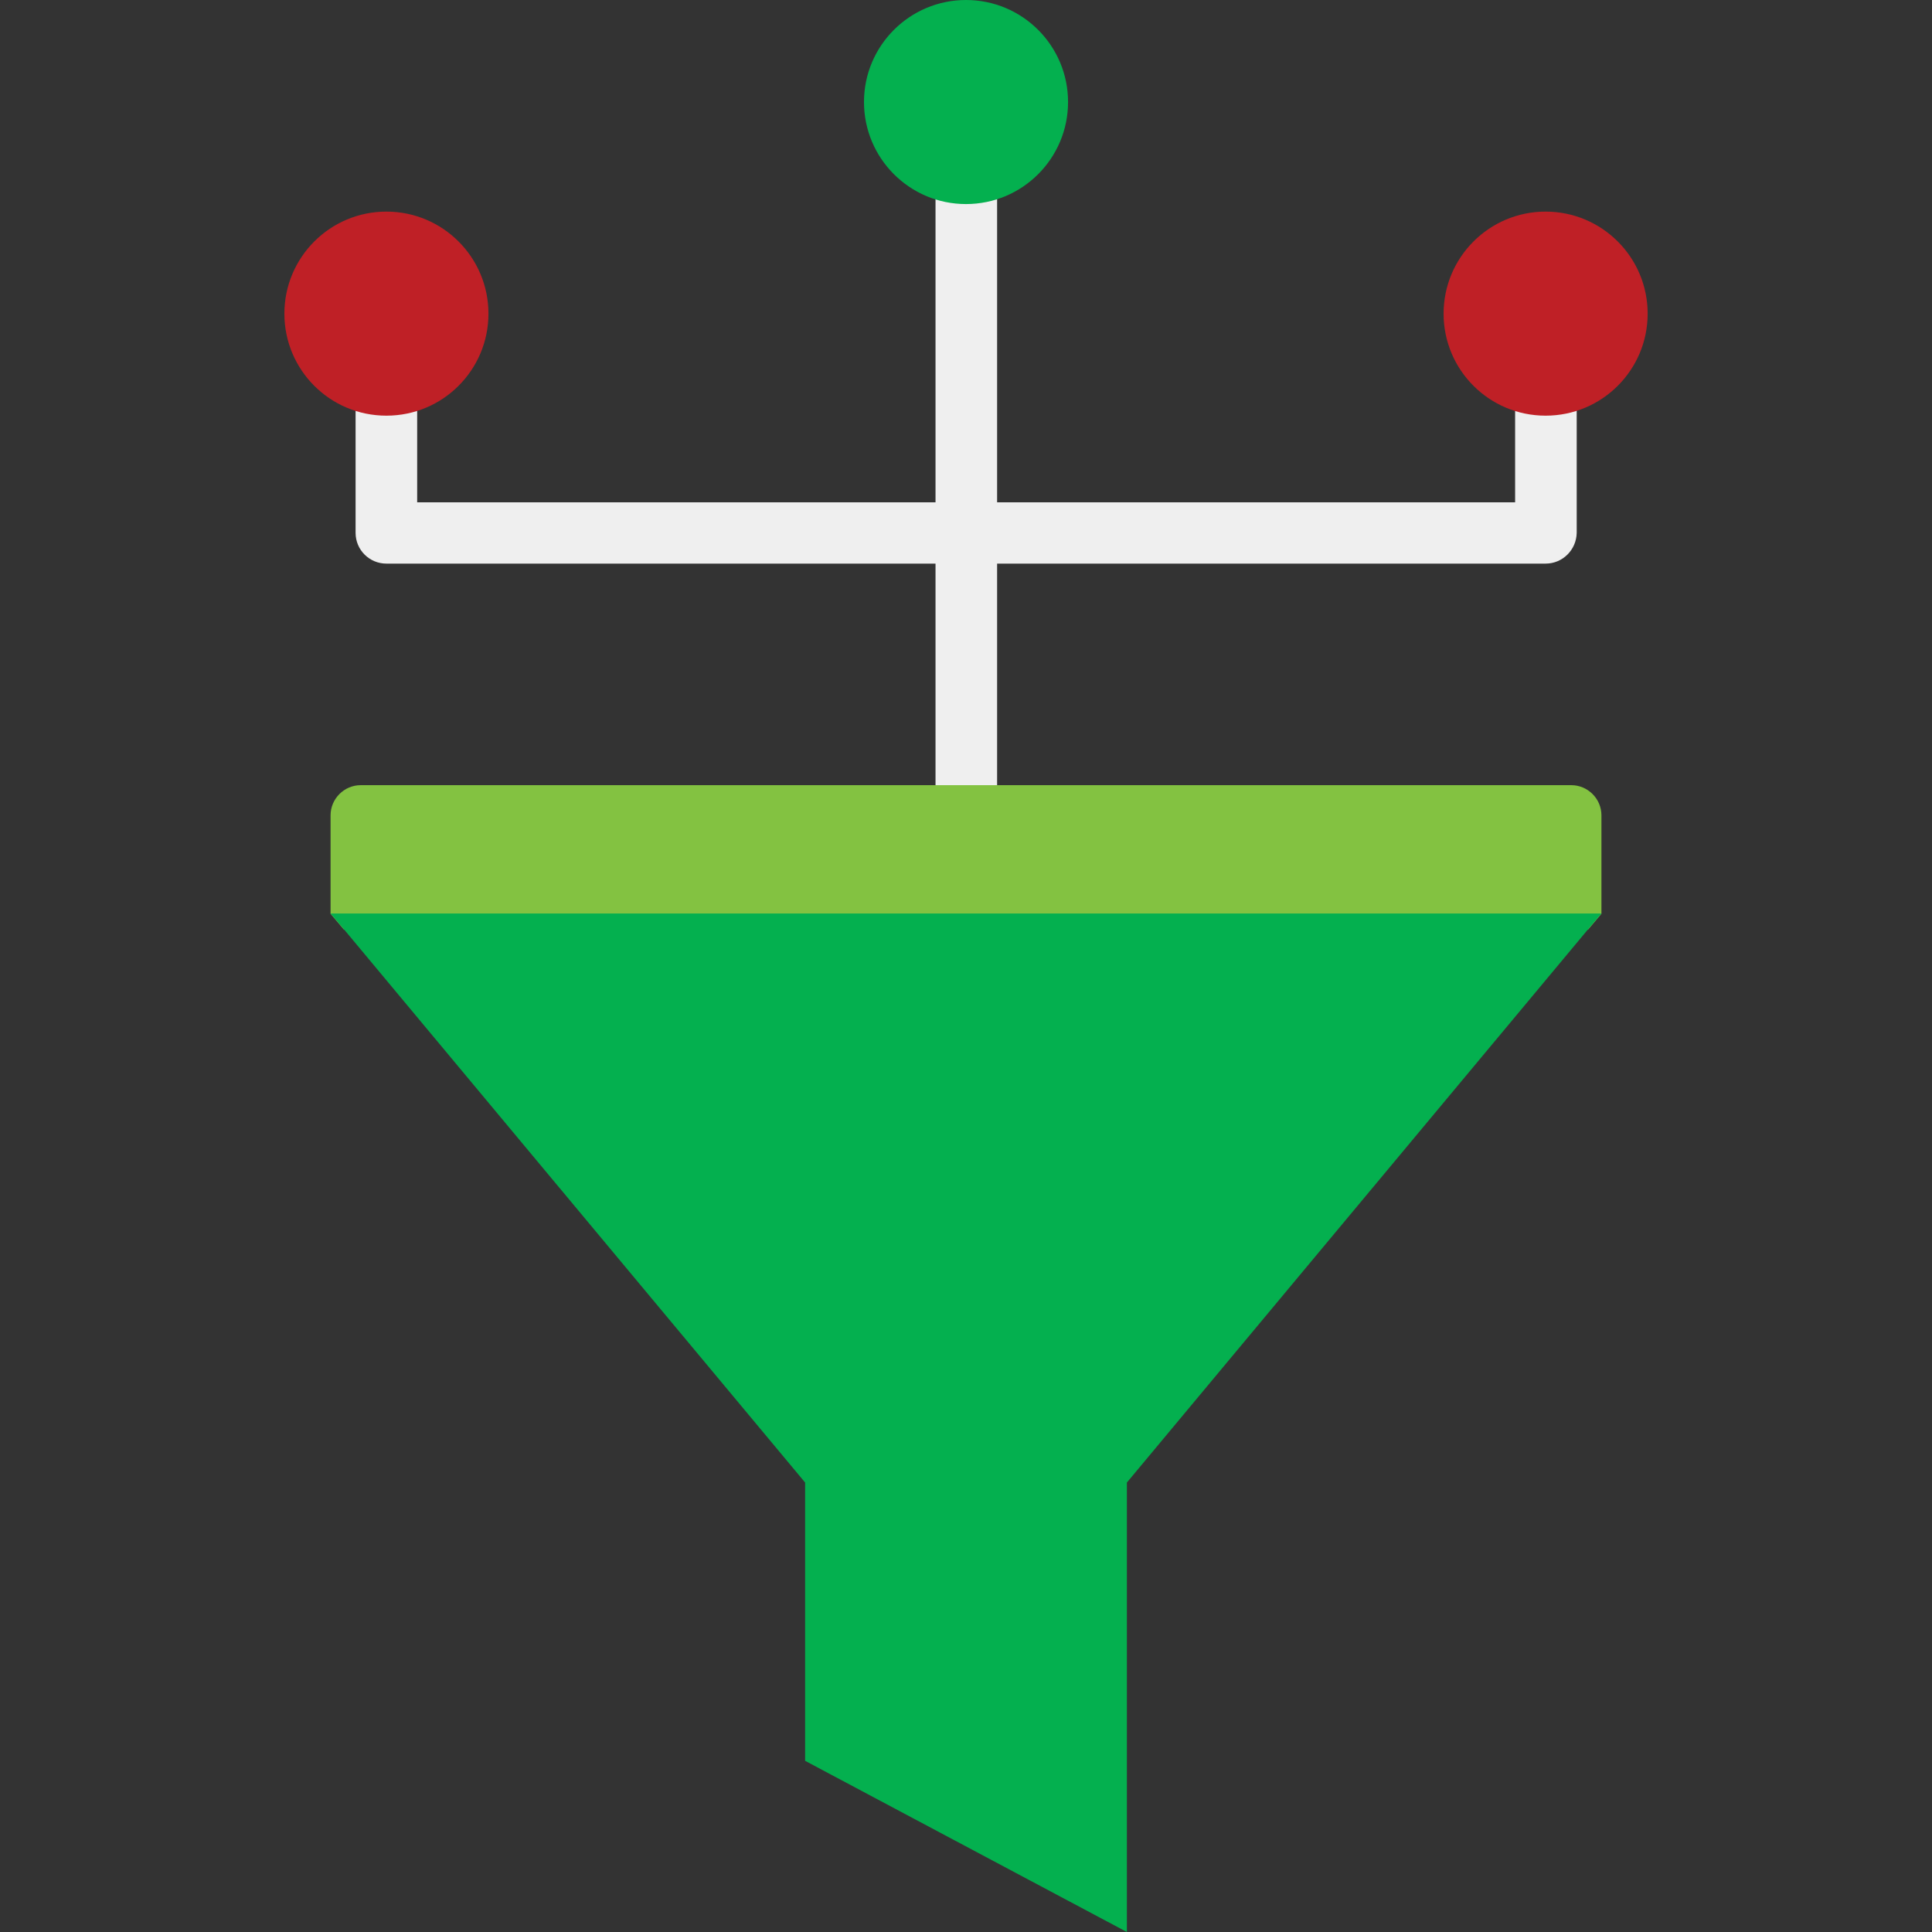
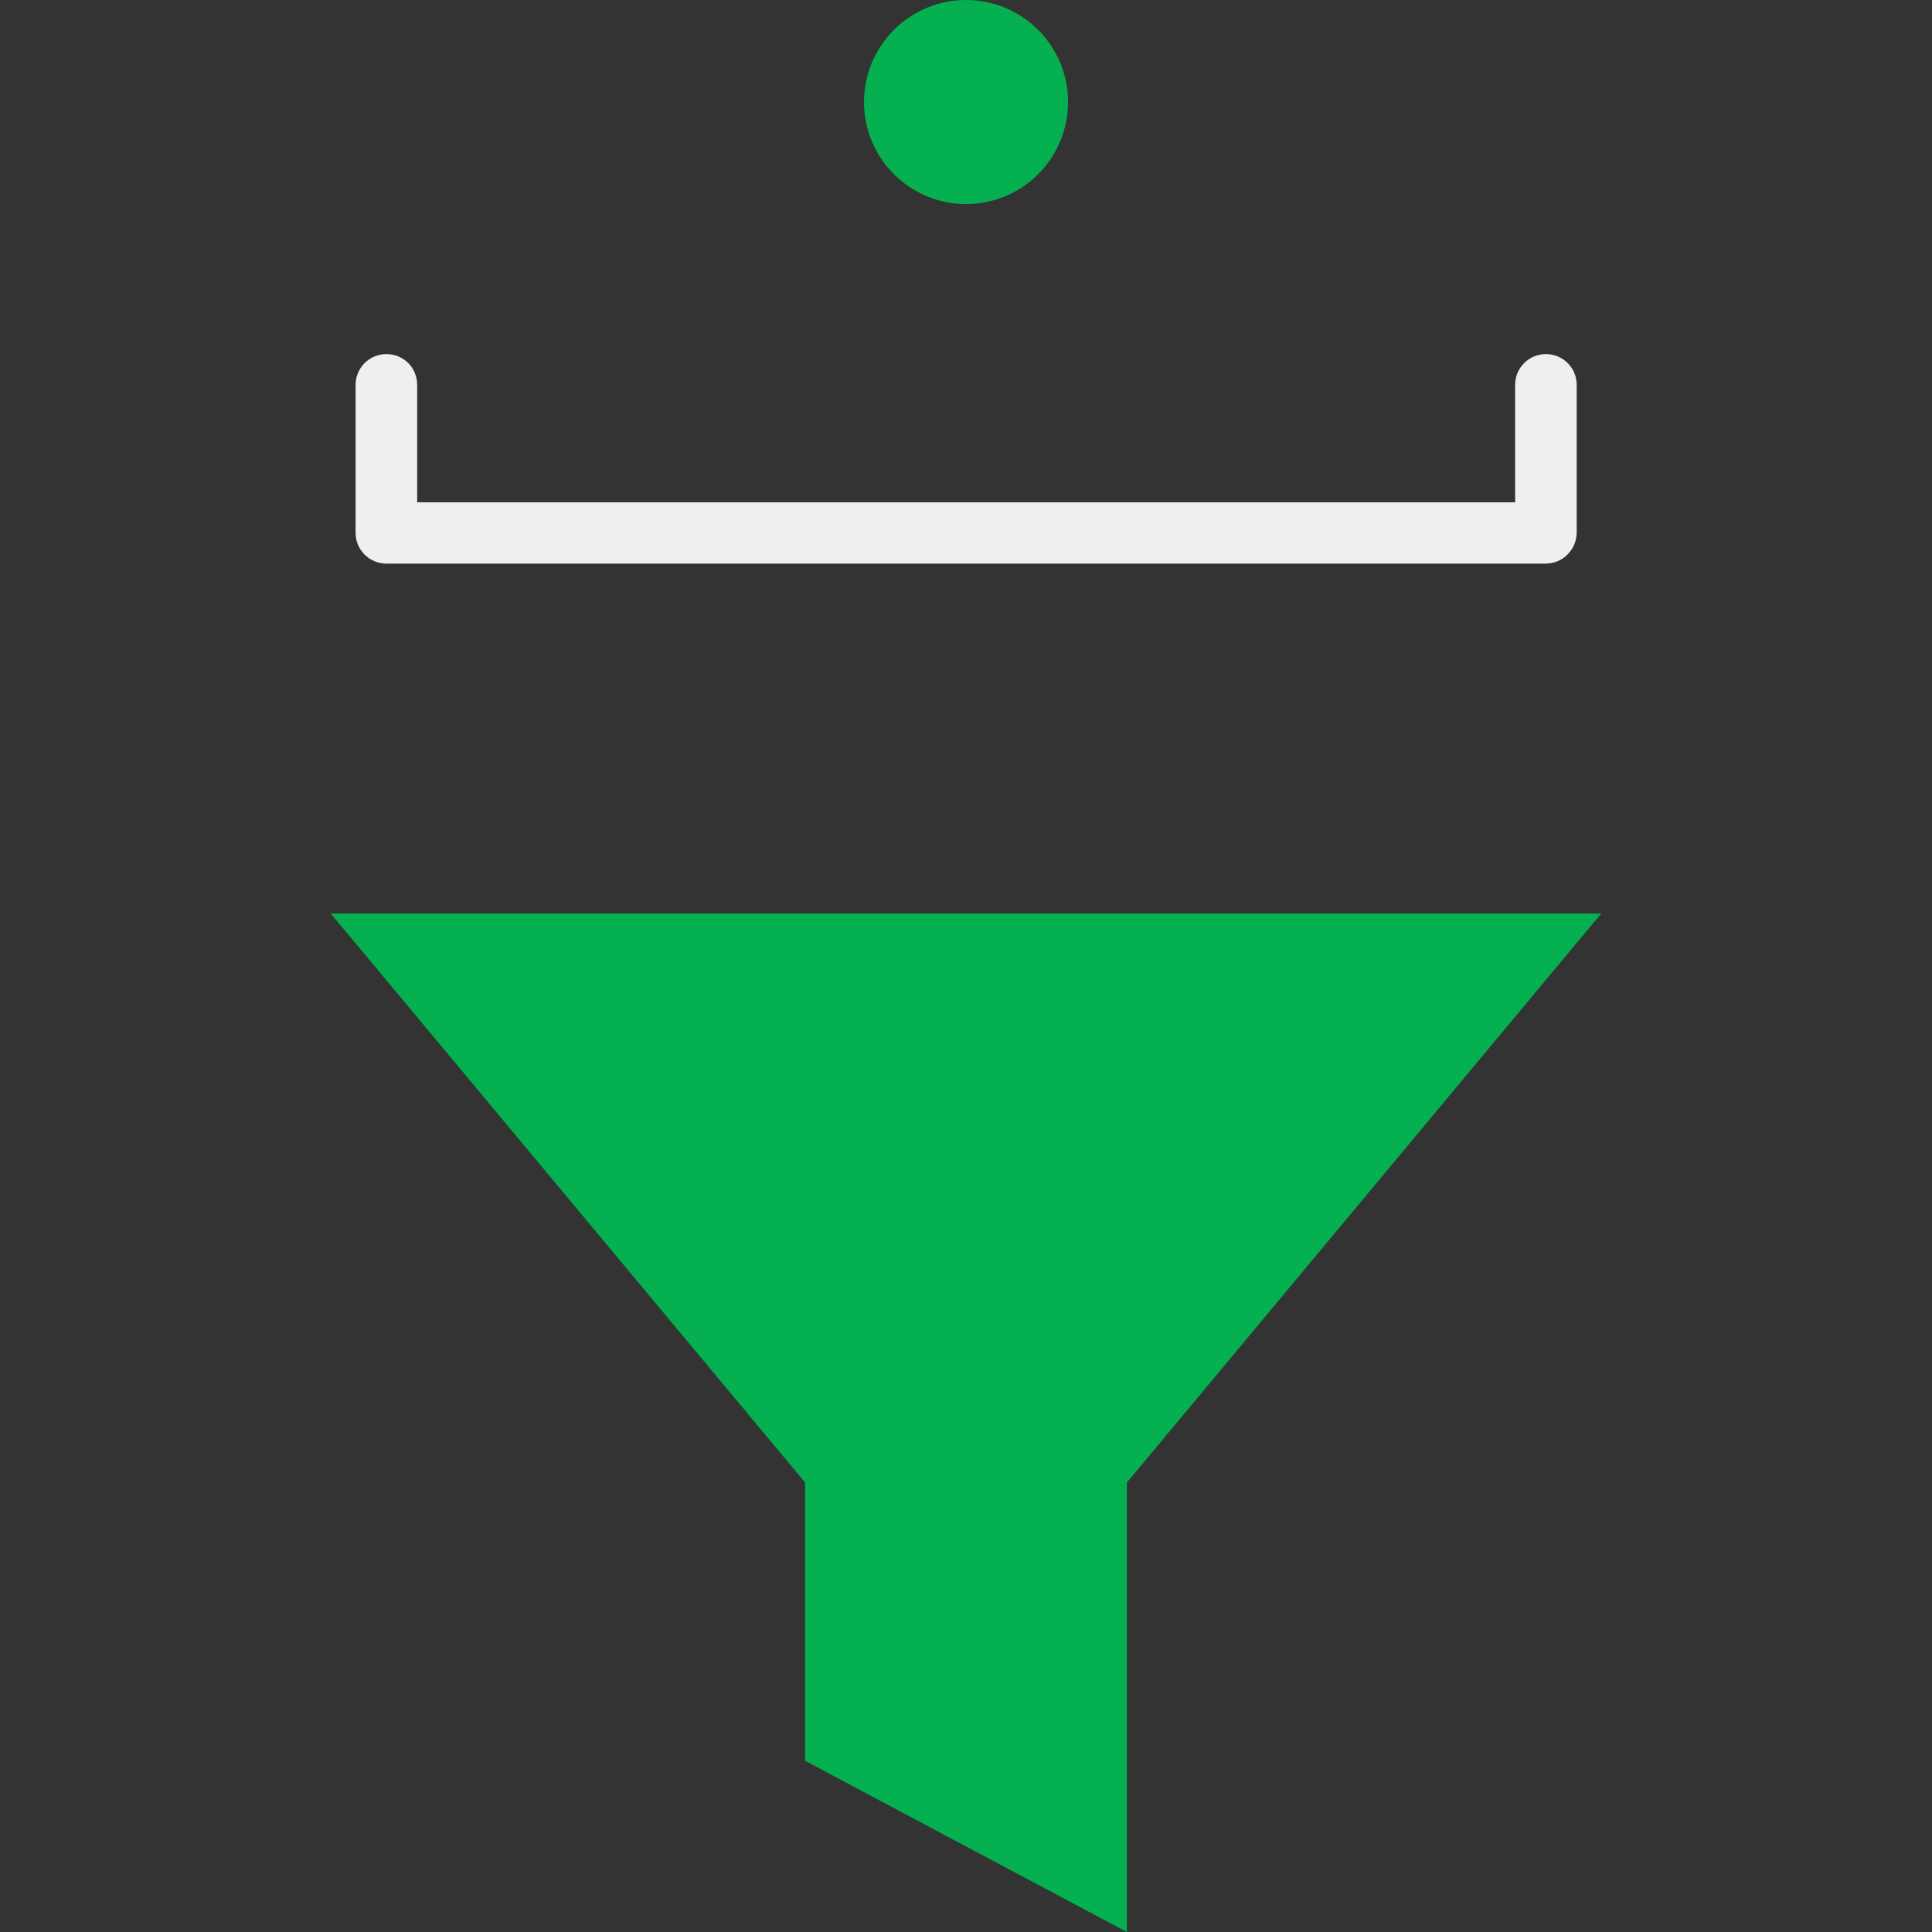
<svg xmlns="http://www.w3.org/2000/svg" width="40" height="40" viewBox="0 0 40 40" fill="none">
  <rect x="0" y="0" width="40" height="40" fill="#333333" stroke="none" />
  <path d="M32 11.669H8C7.65 11.669 7.362 11.387 7.362 11.031V7.969C7.362 7.619 7.644 7.331 8 7.331C8.356 7.331 8.637 7.612 8.637 7.969V10.4H31.369V7.969C31.369 7.619 31.65 7.331 32.006 7.331C32.356 7.331 32.644 7.612 32.644 7.969V11.031C32.637 11.387 32.35 11.669 32 11.669Z" fill="#EFEFEF" />
-   <path d="M20.006 16.887C19.656 16.887 19.369 16.606 19.369 16.25V3.594C19.369 3.244 19.65 2.956 20.006 2.956C20.356 2.956 20.644 3.237 20.644 3.594V16.256C20.637 16.606 20.356 16.887 20.006 16.887Z" fill="#EFEFEF" />
-   <path d="M8 8.606C9.167 8.606 10.113 7.661 10.113 6.494C10.113 5.327 9.167 4.381 8 4.381C6.833 4.381 5.888 5.327 5.888 6.494C5.888 7.661 6.833 8.606 8 8.606Z" fill="#BF2026" />
-   <path d="M32 8.606C33.167 8.606 34.113 7.661 34.113 6.494C34.113 5.327 33.167 4.381 32 4.381C30.834 4.381 29.888 5.327 29.888 6.494C29.888 7.661 30.834 8.606 32 8.606Z" fill="#BF2026" />
  <path d="M20 4.225C21.167 4.225 22.113 3.279 22.113 2.112C22.113 0.946 21.167 0 20 0C18.834 0 17.888 0.946 17.888 2.112C17.888 3.279 18.834 4.225 20 4.225Z" fill="#04B04F" />
-   <path d="M32.531 16.256C32.875 16.256 33.156 16.538 33.156 16.881V18.919L32.881 19.244H7.119L6.844 18.919V16.881C6.844 16.538 7.125 16.256 7.469 16.256H32.531Z" fill="#83C241" />
  <path d="M33.156 18.913L32.881 19.238L23.331 30.694V40L16.669 36.456V30.694L7.119 19.238L6.844 18.913H33.156Z" fill="#04B04F" />
</svg>